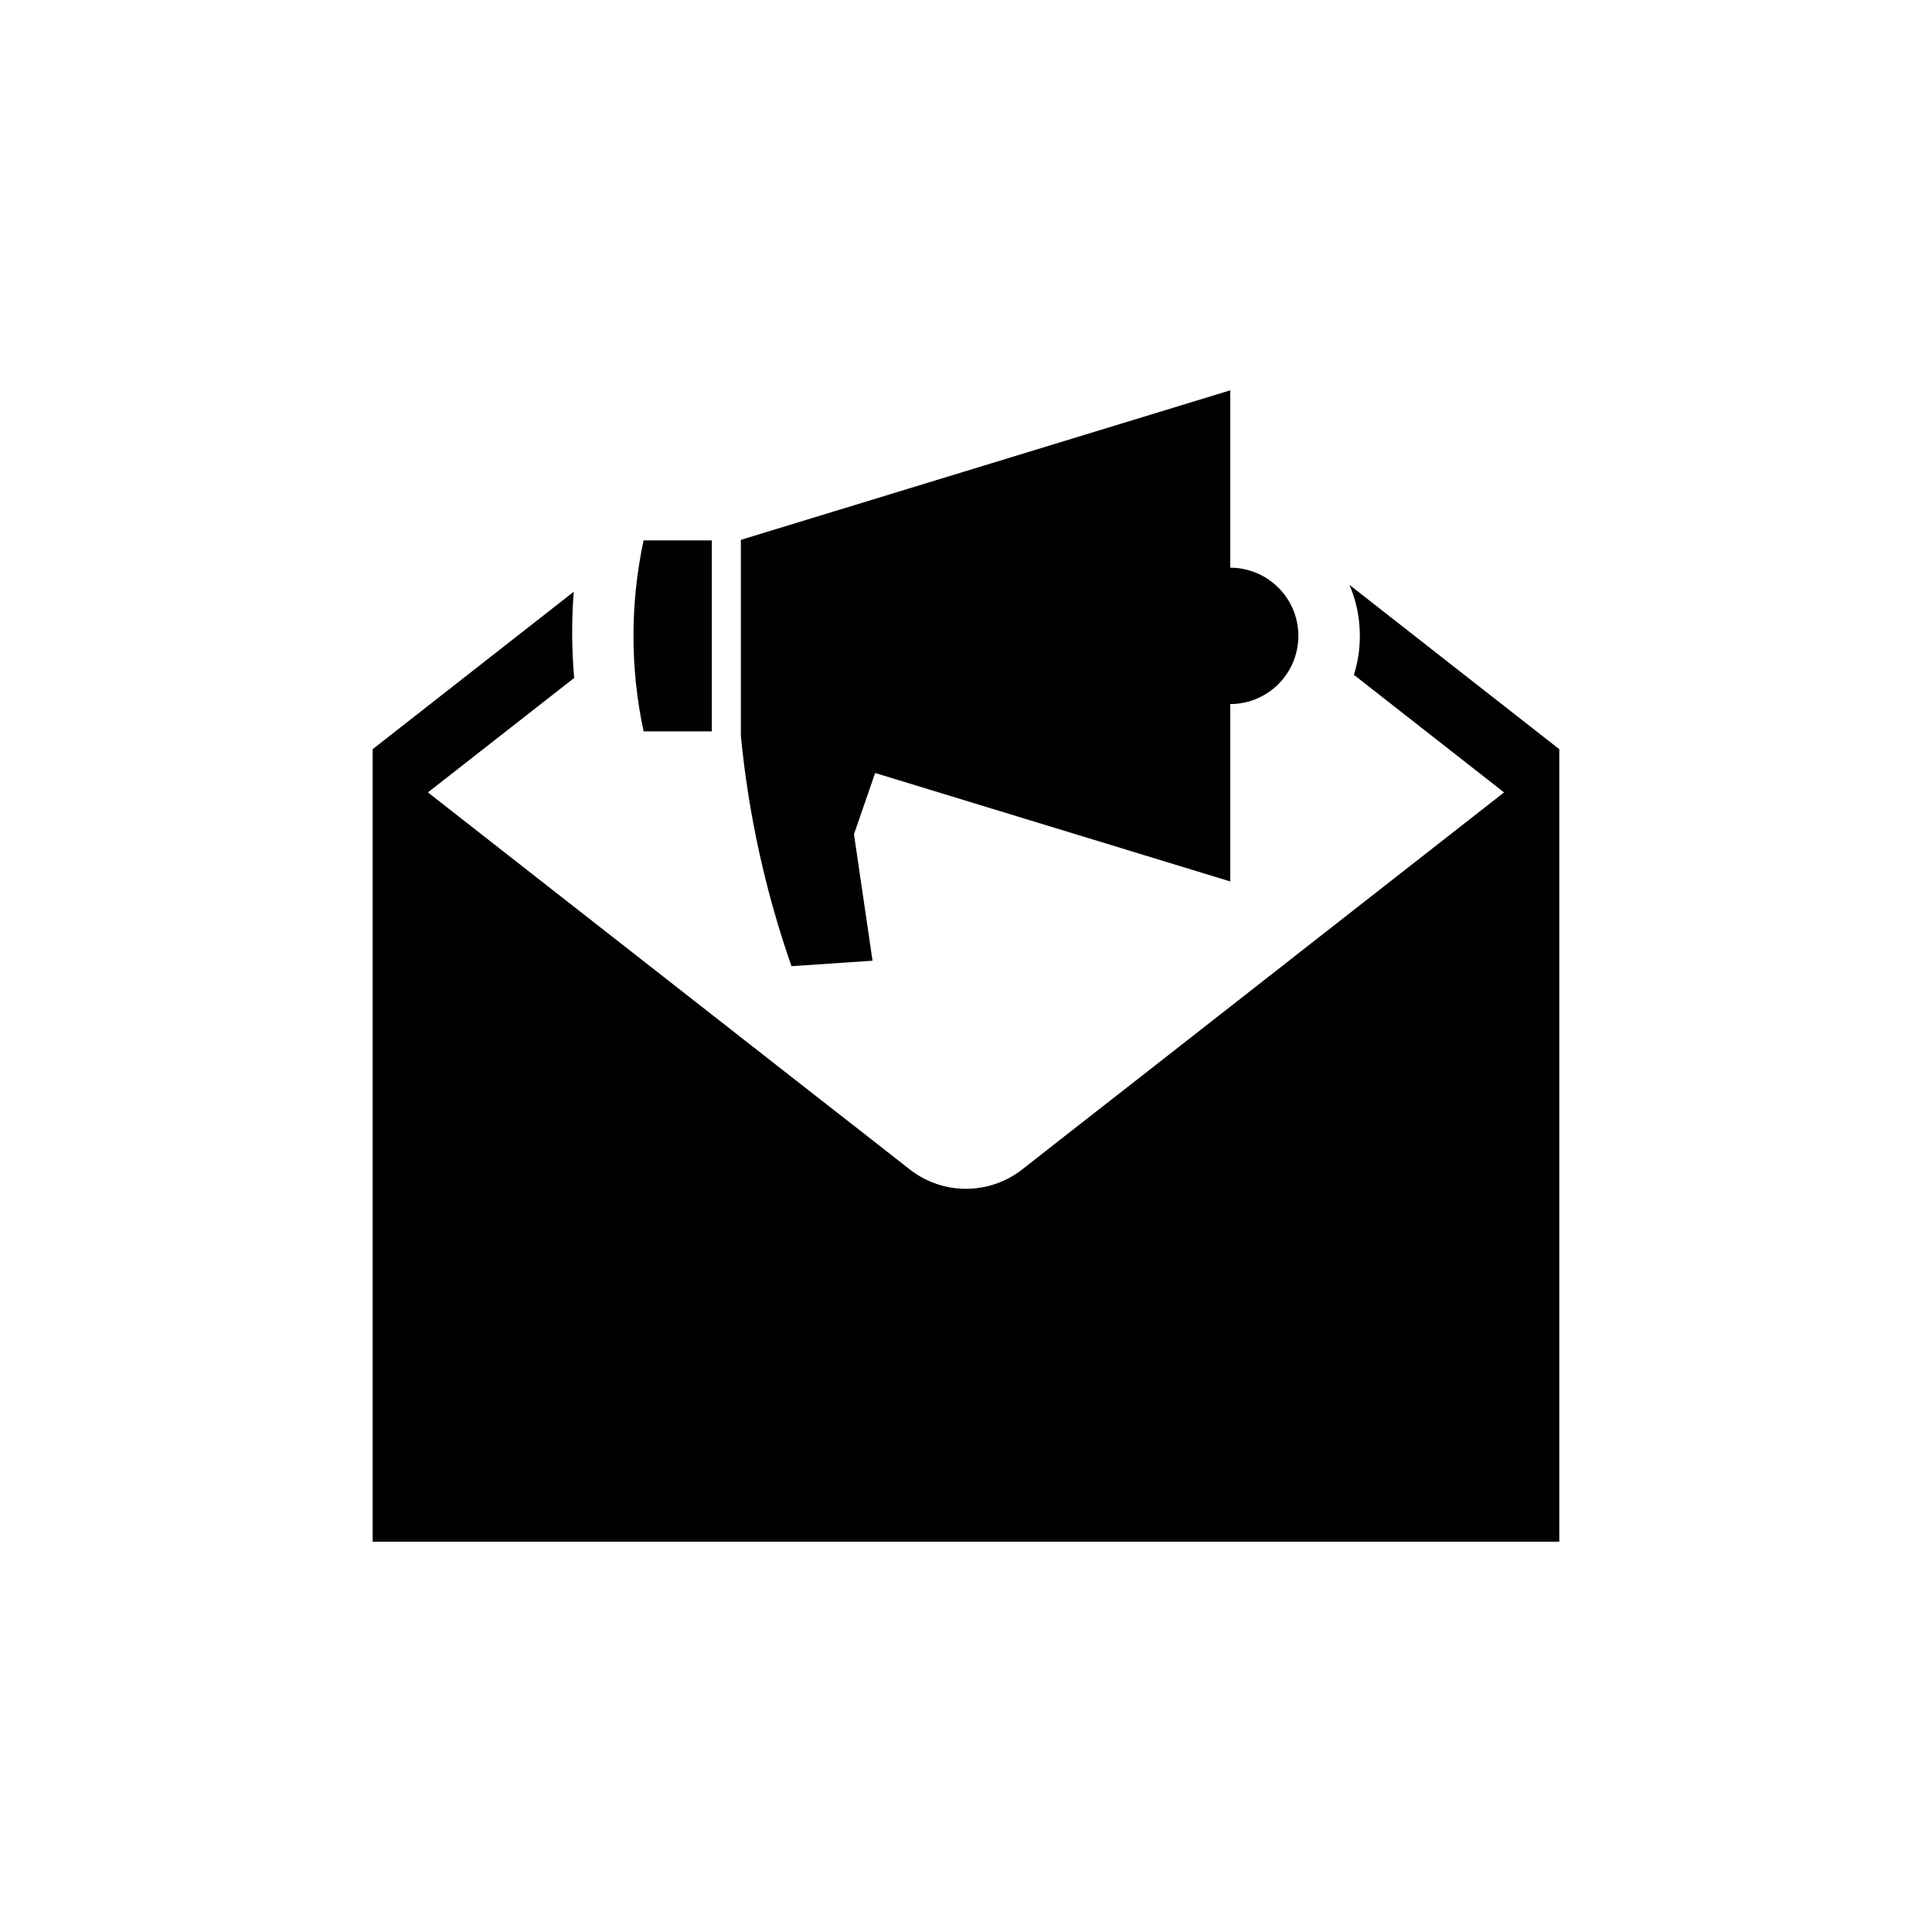
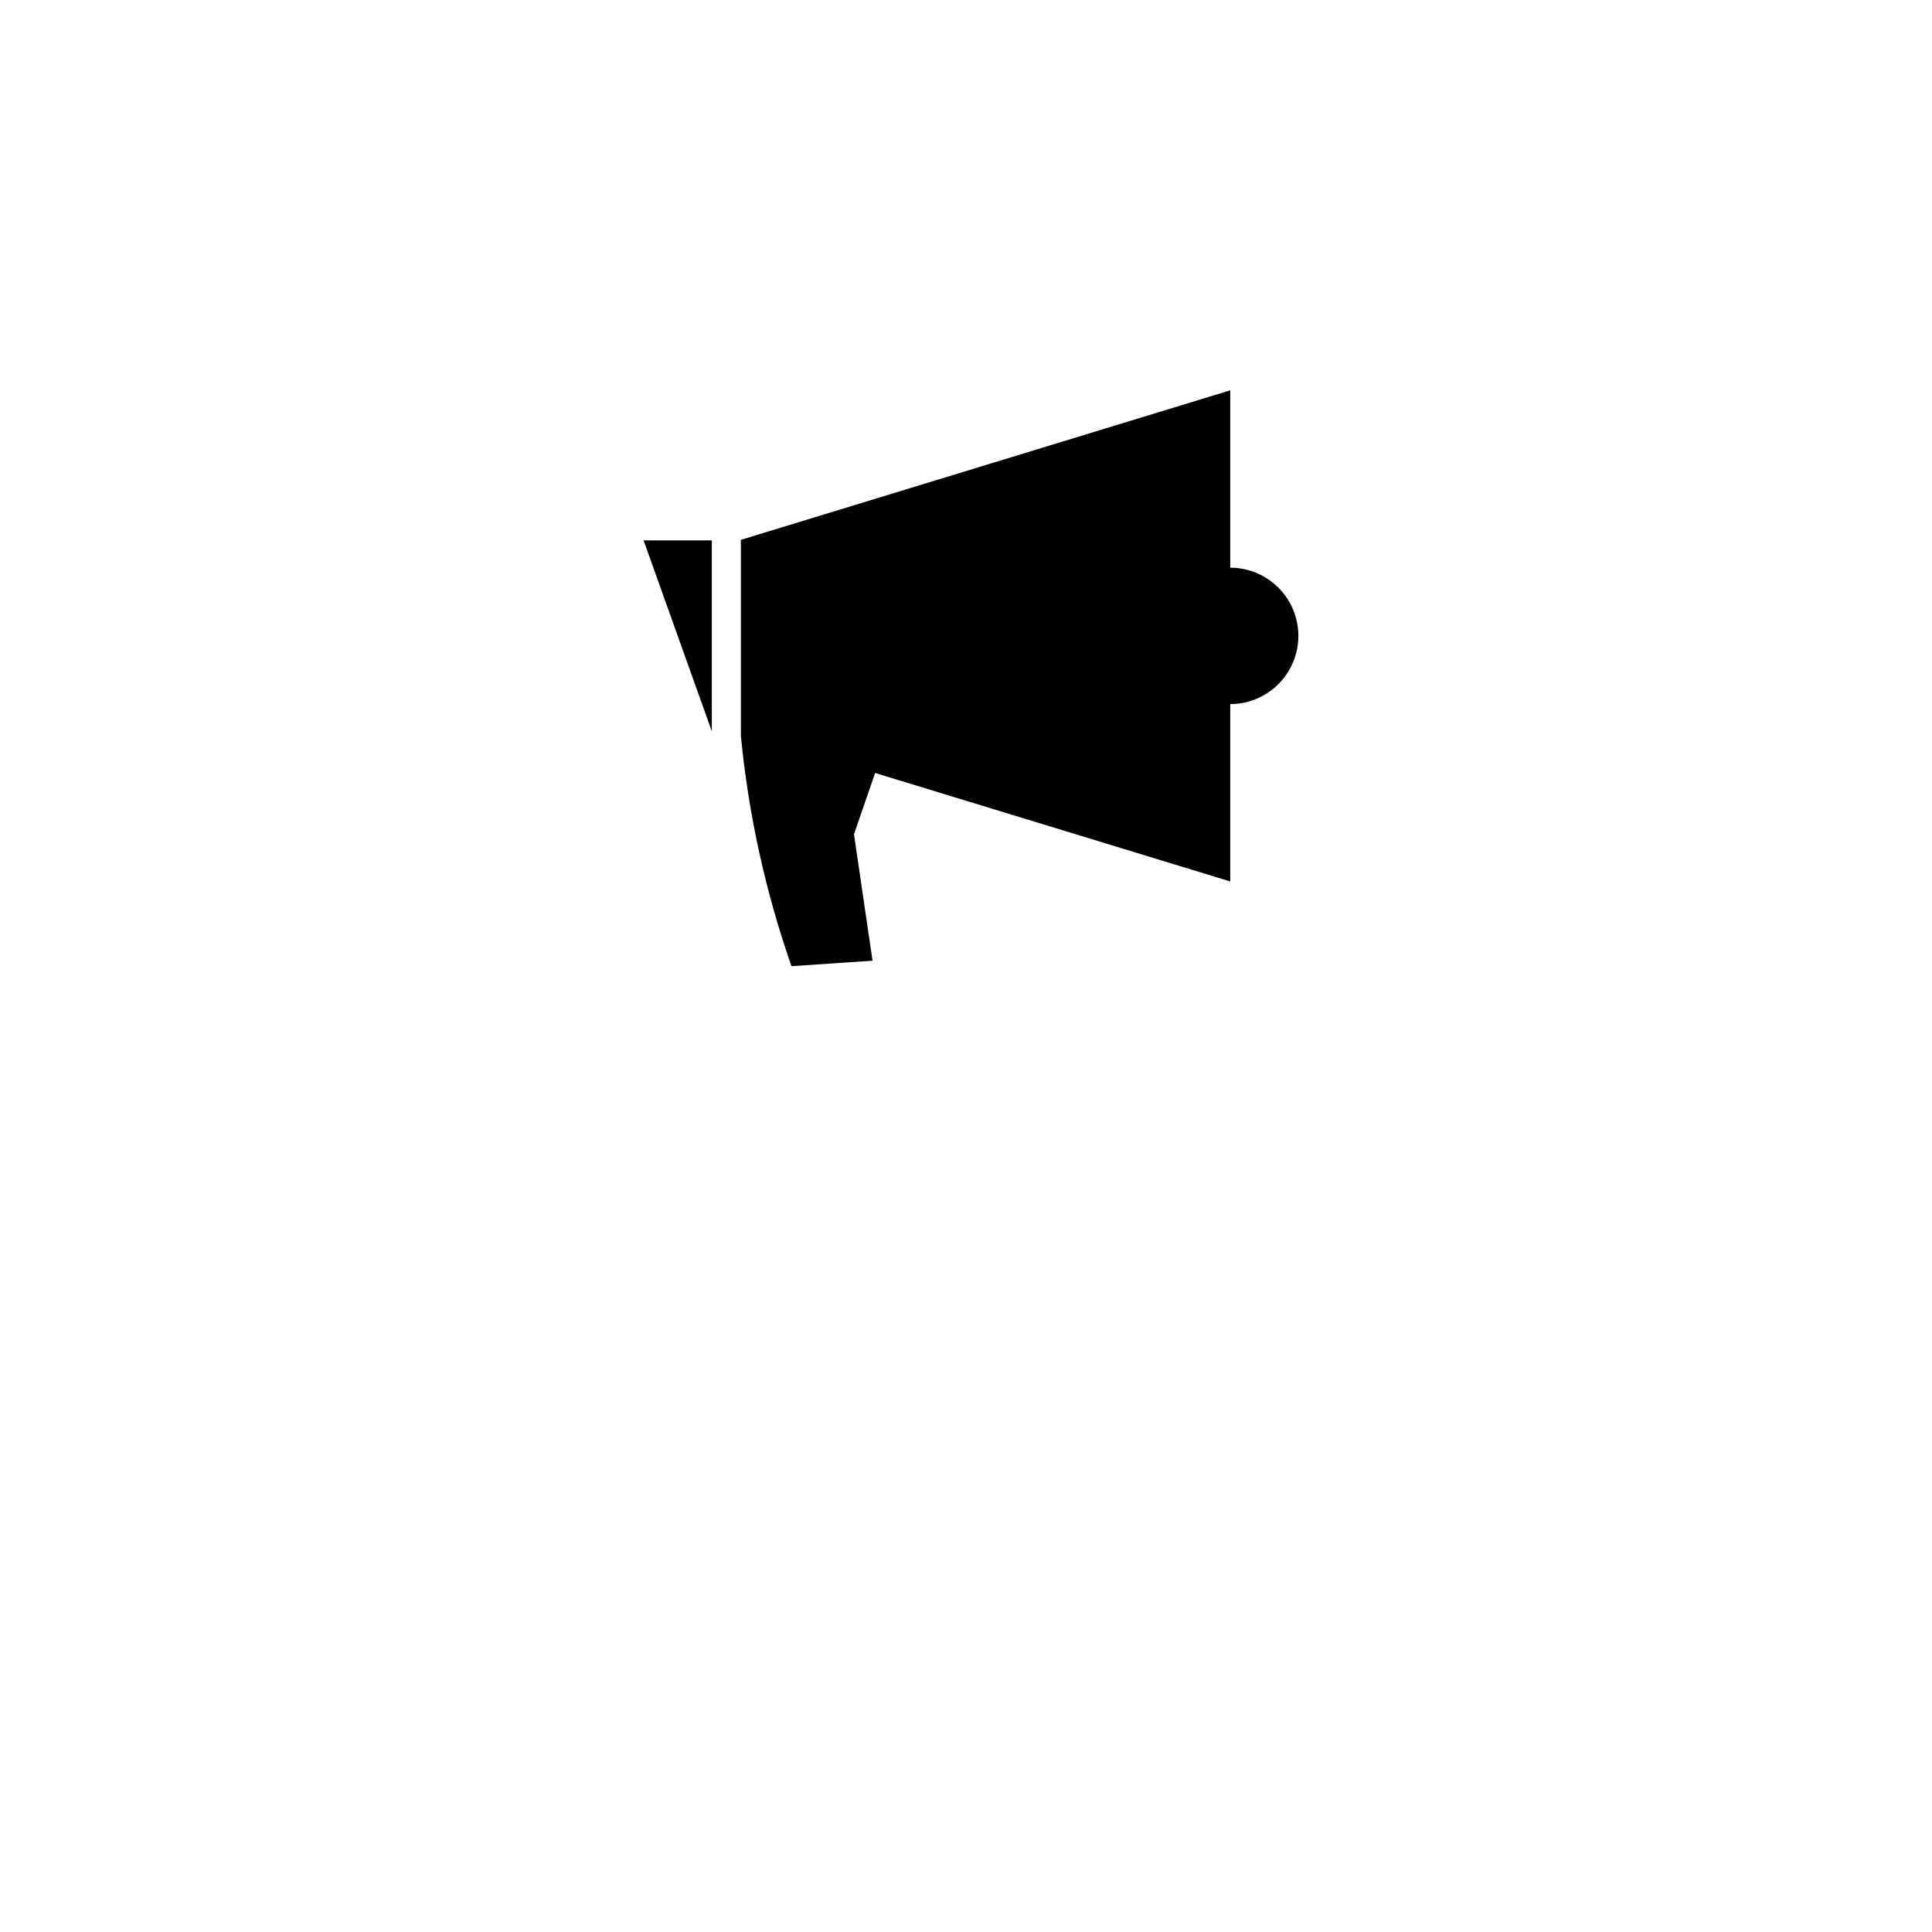
<svg xmlns="http://www.w3.org/2000/svg" fill="#000000" width="800px" height="800px" version="1.1" viewBox="144 144 512 512">
  <g>
-     <path d="m501.63 299.01c1.816 4.262 2.75 8.852 2.746 13.484 0.012 3.508-0.523 6.996-1.59 10.34l39.805 31.164-56.293 44.039-1.375 1.086-43.238 33.836-14.027 10.953-12.871 10.086v0.004c-0.039 0.043-0.09 0.082-0.145 0.109-4.211 3.199-9.352 4.934-14.641 4.934s-10.434-1.734-14.645-4.934c-0.055-0.027-0.102-0.066-0.145-0.109l-12.871-10.086-14.027-10.953-100.91-78.965 38.758-30.332c-0.668-7.602-0.703-15.242-0.109-22.848l-53.293 41.719v210.02l314.47 0.004v-210.02z" />
    <path d="m375.23 398.6-4.918-33.516 5.606-16.234 94.109 28.742v-47c6.453-0.008 12.414-3.453 15.637-9.043 3.227-5.59 3.227-12.477 0-18.066-3.223-5.59-9.184-9.035-15.637-9.043v-47l-129.69 39.625v51.918c2.008 20.816 6.512 41.32 13.414 61.062z" />
-     <path d="m332.64 337.82v-50.613h-18.078c-3.578 16.68-3.578 33.934 0 50.613z" />
+     <path d="m332.64 337.82v-50.613h-18.078z" />
  </g>
</svg>